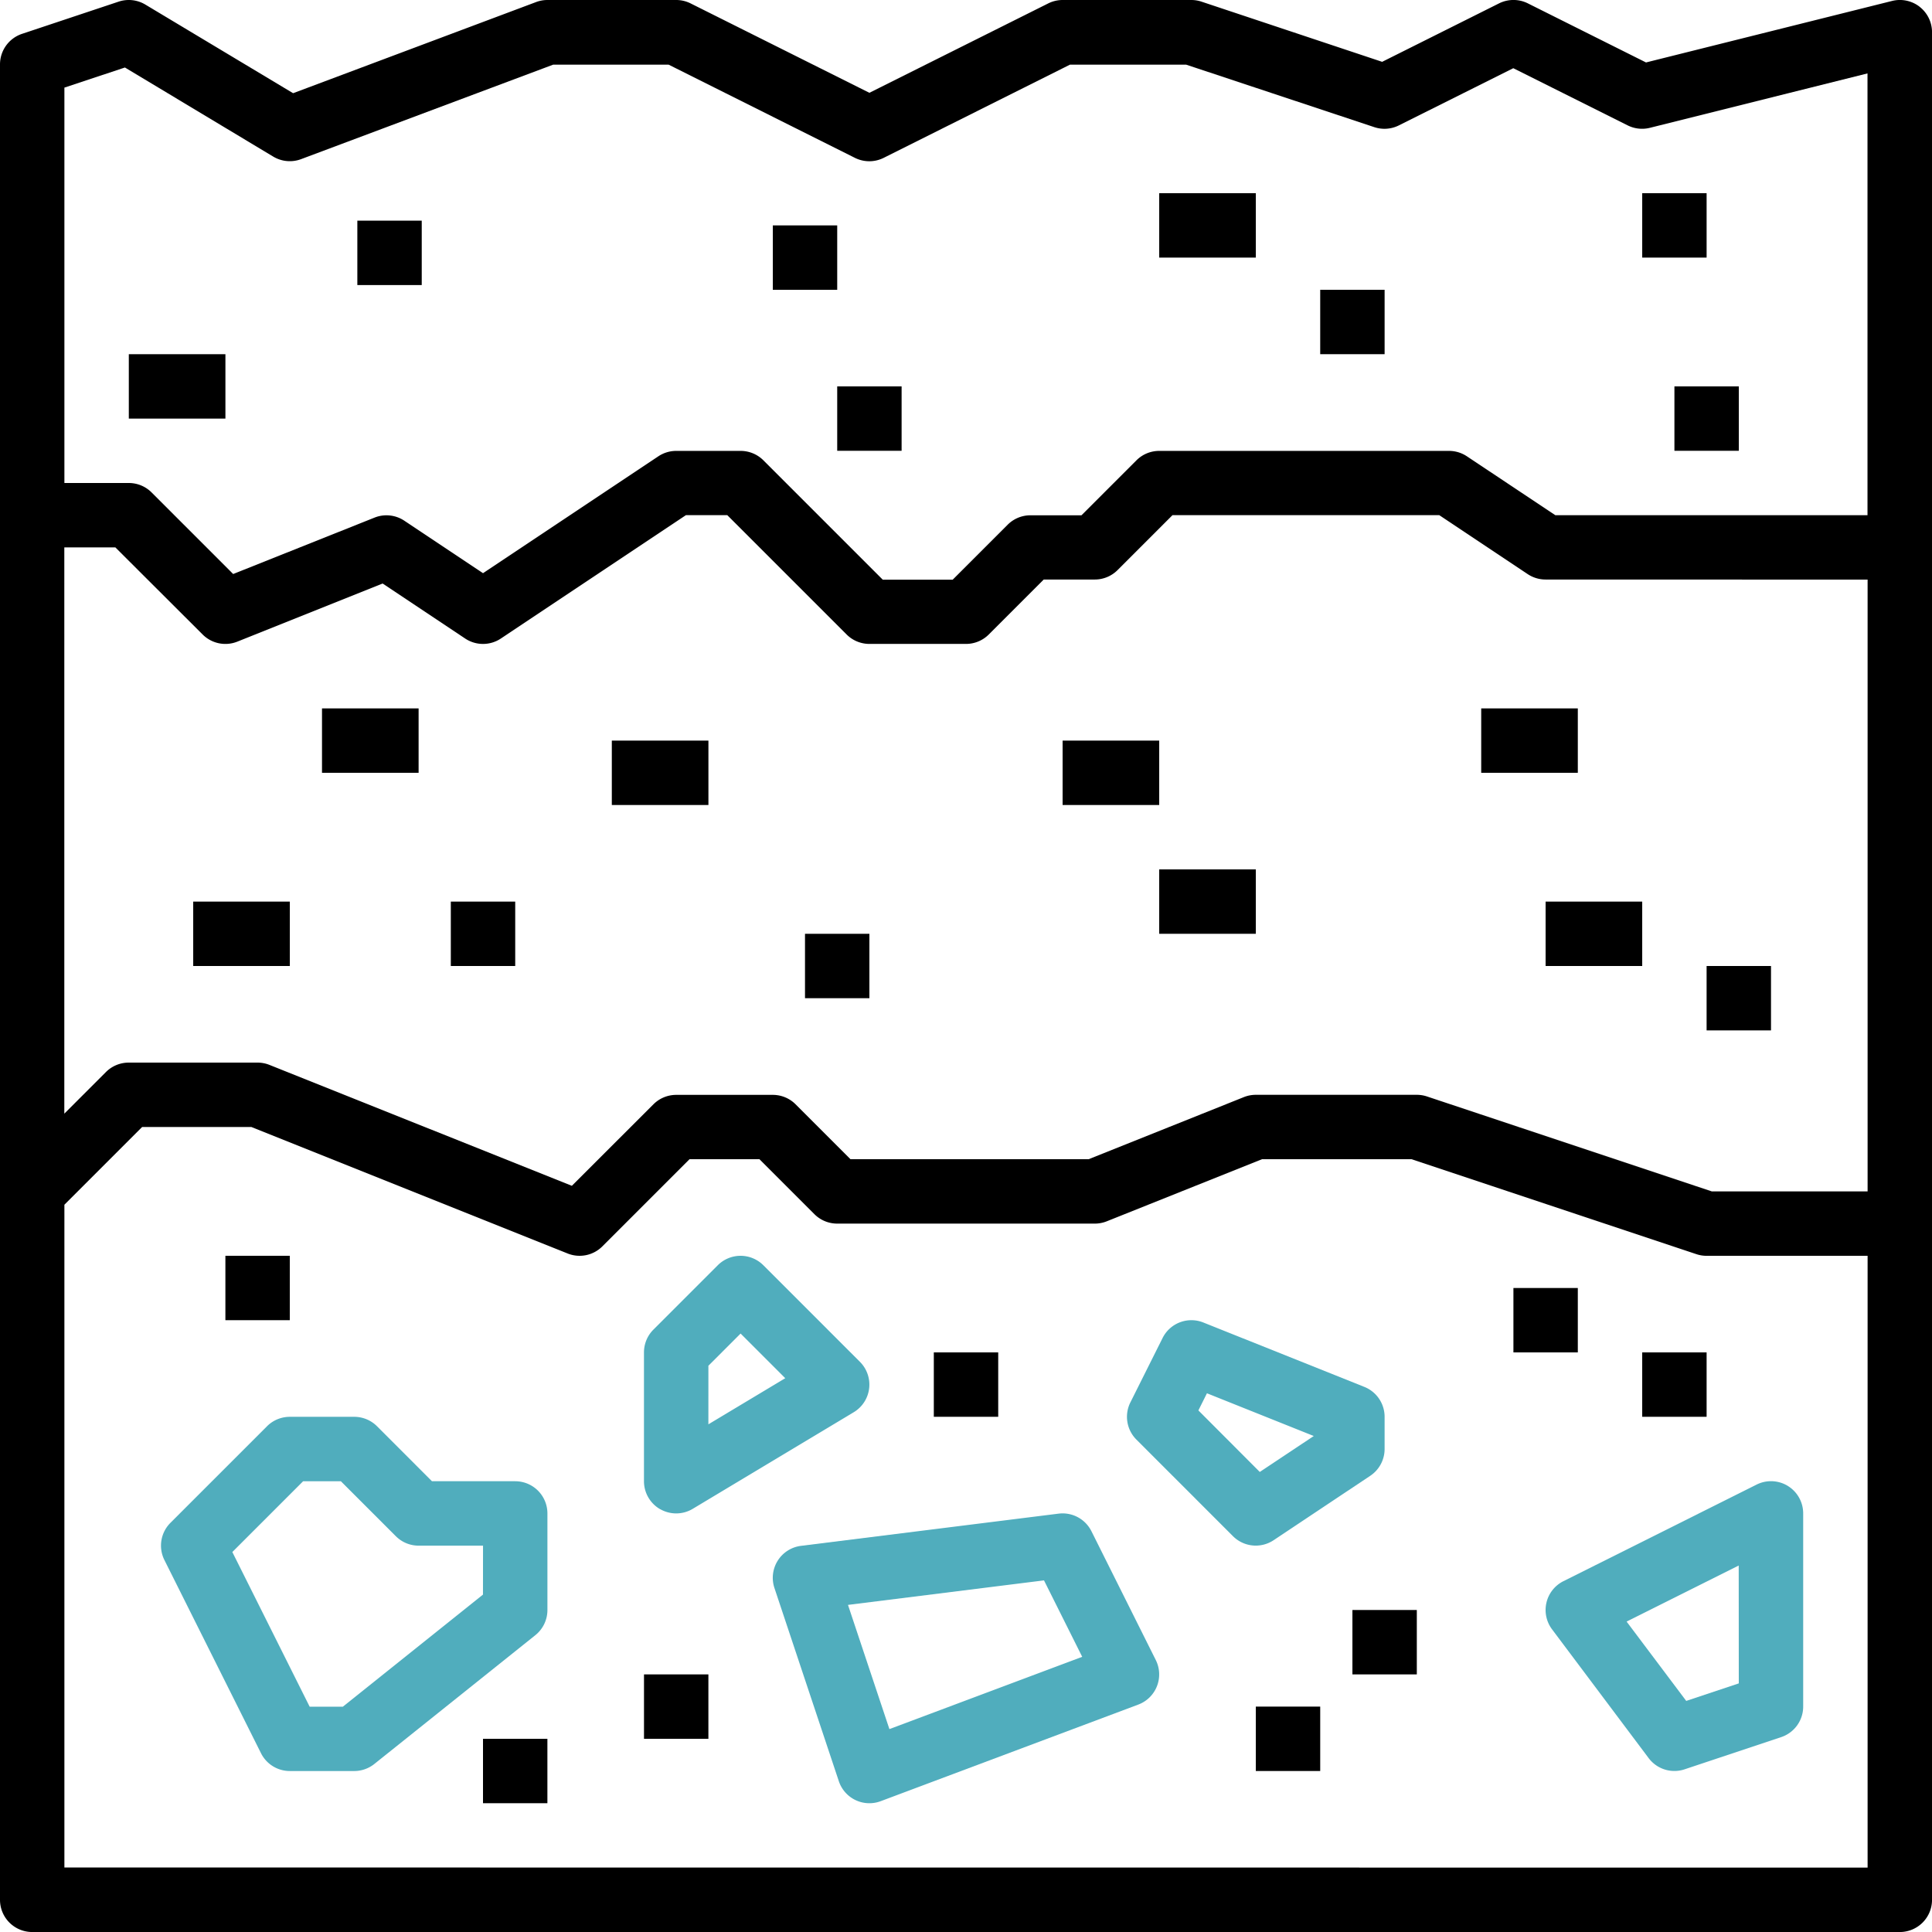
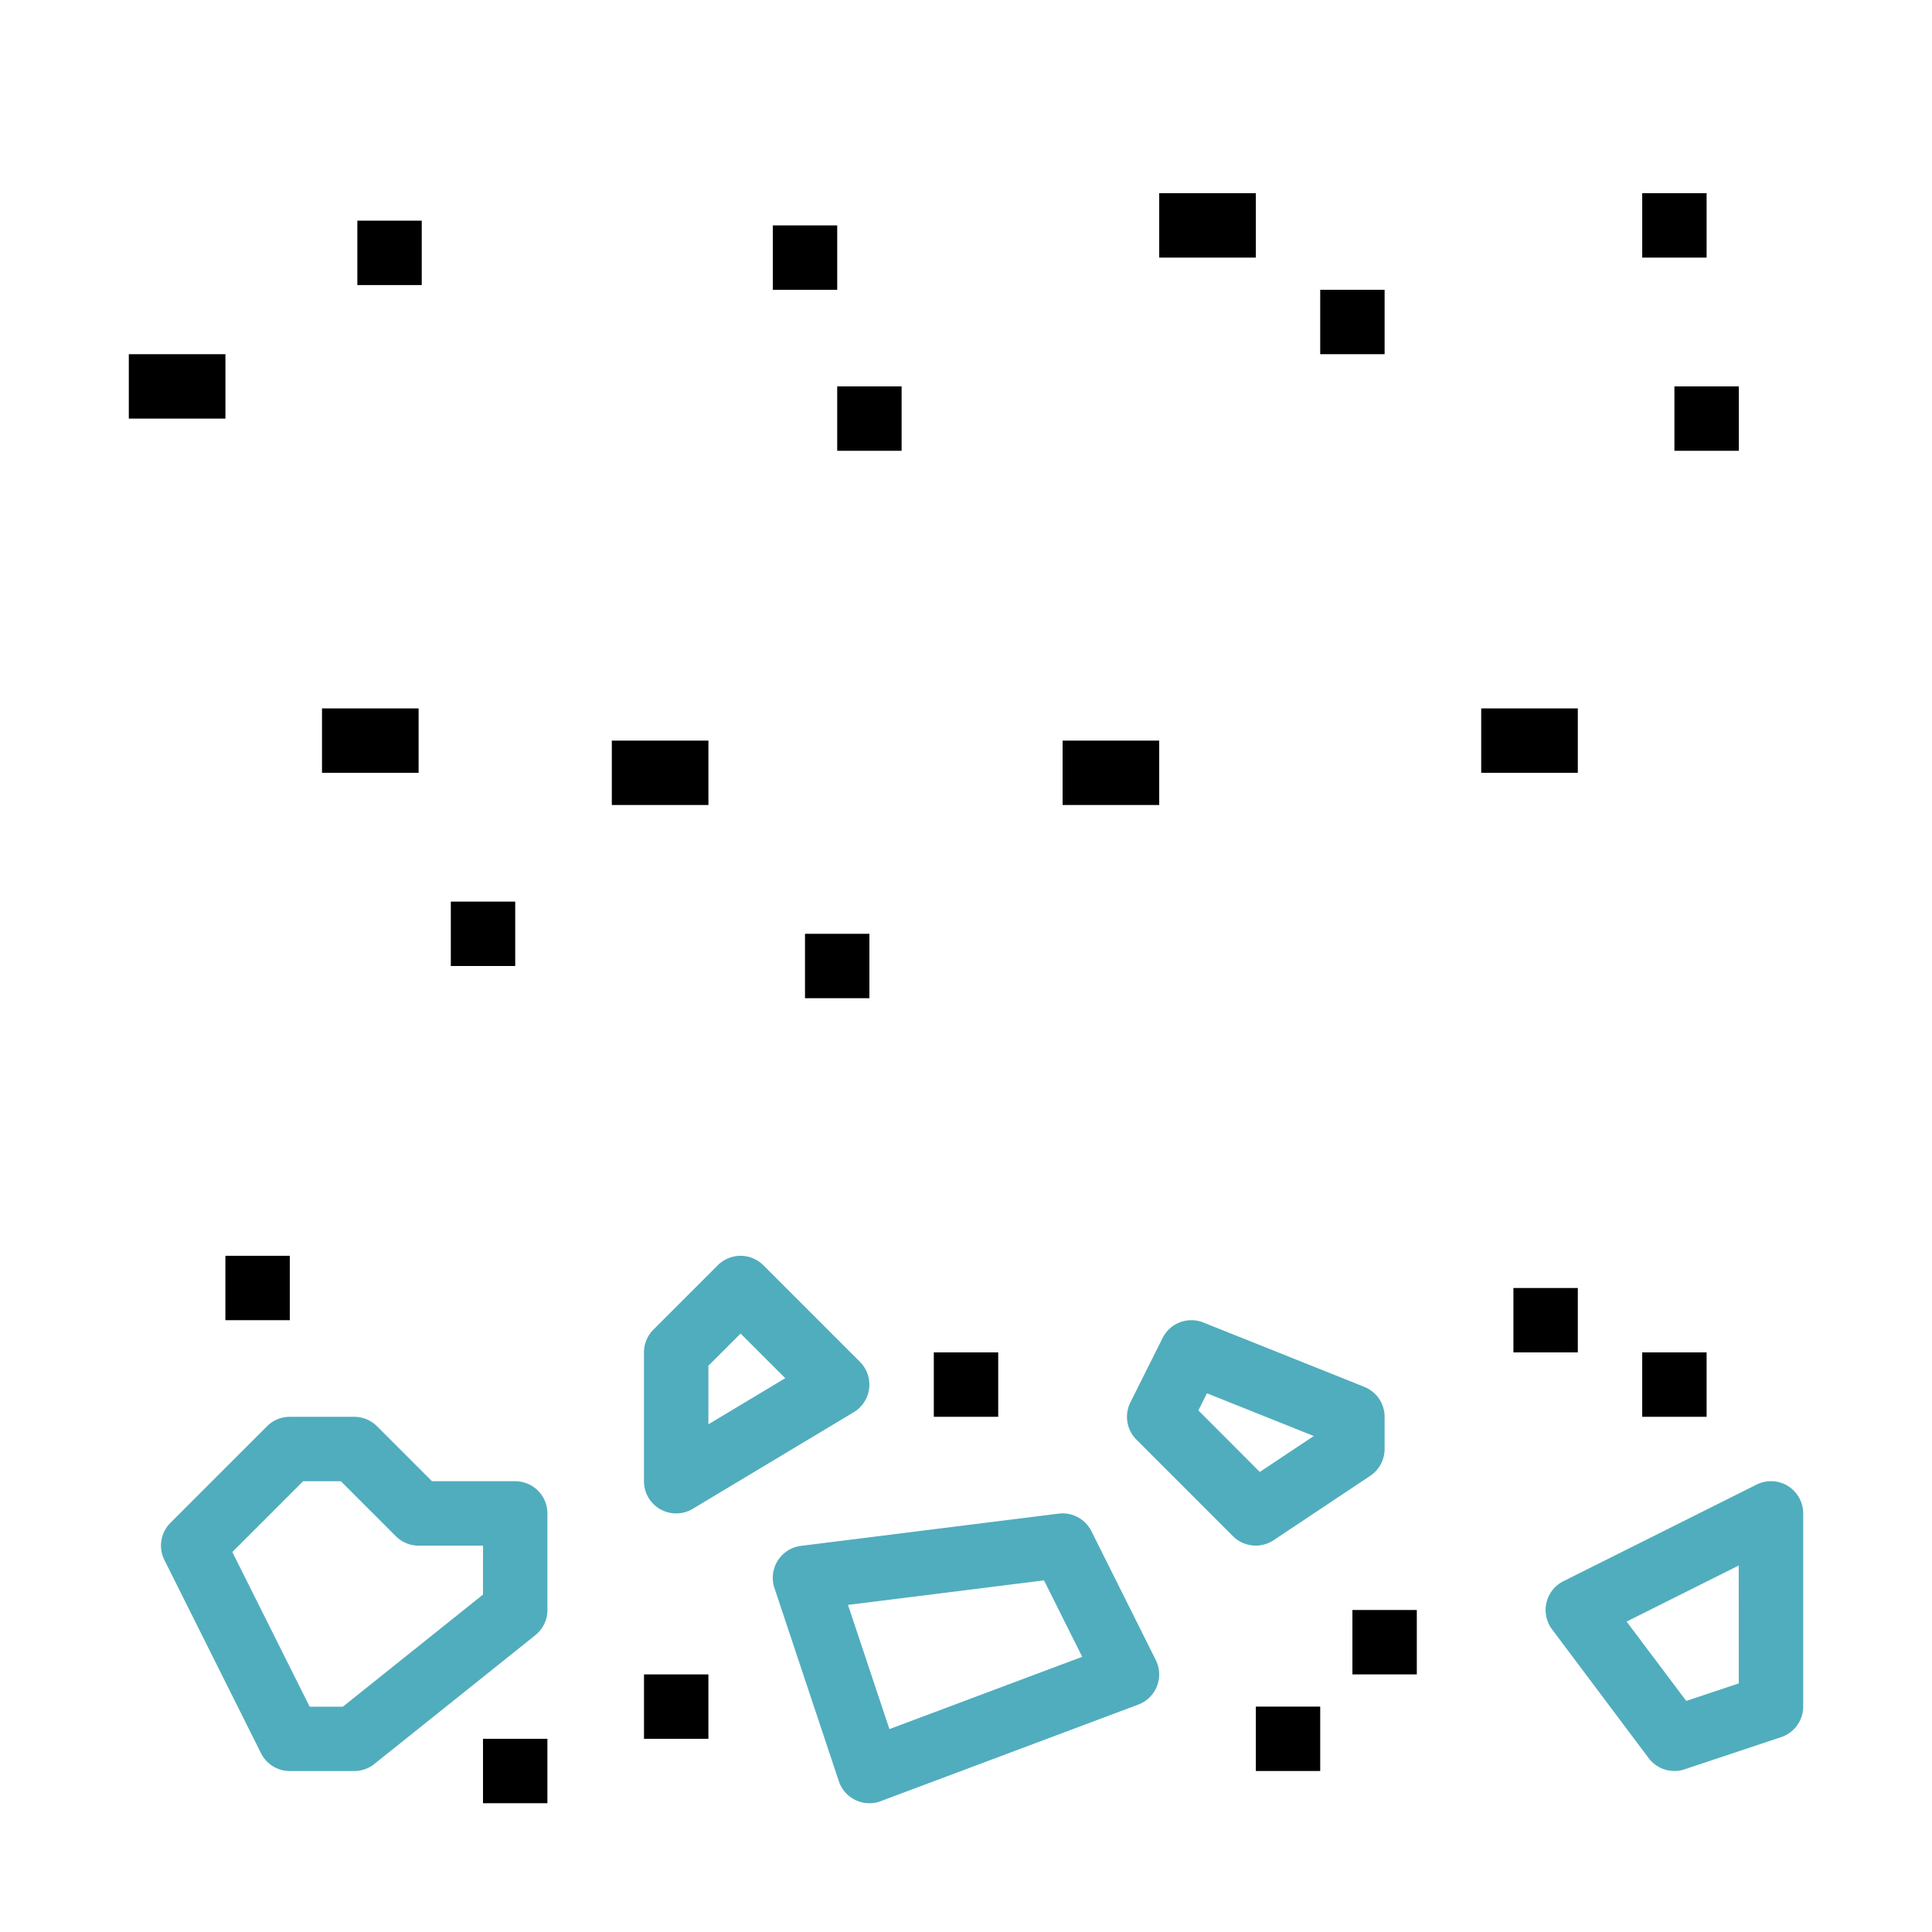
<svg xmlns="http://www.w3.org/2000/svg" width="71.556" height="71.556" viewBox="0 0 71.556 71.556">
  <g id="soil" transform="translate(-16 -16)">
-     <path id="Path_551" data-name="Path 551" d="M87.1,16.252a1.193,1.193,0,0,0-1.023-.217l-9.113,2.278-4.376-2.188a1.193,1.193,0,0,0-1.067,0L67.191,18.29,60.5,16.061A1.194,1.194,0,0,0,60.127,16h-4.77a1.193,1.193,0,0,0-.533.126L48.2,19.437l-6.622-3.311A1.193,1.193,0,0,0,41.045,16h-4.77a1.192,1.192,0,0,0-.419.076l-9,3.376L21.384,16.17a1.193,1.193,0,0,0-.991-.109l-3.578,1.193A1.193,1.193,0,0,0,16,18.385V86.364a1.193,1.193,0,0,0,1.193,1.193H86.364a1.193,1.193,0,0,0,1.193-1.193V17.192a1.192,1.192,0,0,0-.459-.94ZM20.627,18.5l5.493,3.3a1.193,1.193,0,0,0,1.032.094l9.338-3.5h4.273l6.9,3.452a1.193,1.193,0,0,0,1.067,0l6.9-3.452h4.3L66.9,20.709a1.193,1.193,0,0,0,.911-.065l4.237-2.118,4.237,2.118a1.194,1.194,0,0,0,.823.09l8.059-2.015V35.082H73.606L70.329,32.9a1.193,1.193,0,0,0-.662-.2H58.934a1.193,1.193,0,0,0-.843.349l-2.036,2.036H54.164a1.193,1.193,0,0,0-.843.349l-2.036,2.036h-2.59l-4.421-4.421a1.193,1.193,0,0,0-.843-.349H41.045a1.193,1.193,0,0,0-.661.2l-6.494,4.329-2.916-1.944a1.192,1.192,0,0,0-1.1-.115L24.636,37.26l-3.022-3.022a1.193,1.193,0,0,0-.843-.349H18.385V19.245ZM85.171,37.467V60.126H79.4L68.852,56.61a1.194,1.194,0,0,0-.377-.061H62.512a1.192,1.192,0,0,0-.443.085l-5.75,2.3H47.5L45.466,56.9a1.193,1.193,0,0,0-.843-.349H41.045a1.193,1.193,0,0,0-.843.349L37.18,59.919l-11.2-4.478a1.192,1.192,0,0,0-.443-.085h-4.77a1.193,1.193,0,0,0-.843.349l-1.542,1.542V36.274h1.891L23.505,39.5a1.192,1.192,0,0,0,1.286.264l5.381-2.152,3.056,2.037a1.192,1.192,0,0,0,1.323,0l6.855-4.57h1.53L47.357,39.5a1.193,1.193,0,0,0,.843.349h3.578a1.193,1.193,0,0,0,.843-.349l2.036-2.036h1.891a1.193,1.193,0,0,0,.843-.349l2.036-2.036h9.878l3.277,2.185a1.193,1.193,0,0,0,.662.2Zm-66.786,47.7V60.62l2.879-2.879h4.047l11.713,4.685a1.192,1.192,0,0,0,1.286-.264l3.228-3.228h2.59l2.036,2.036a1.193,1.193,0,0,0,.843.349h9.541a1.192,1.192,0,0,0,.443-.085l5.75-2.3h5.54l10.55,3.517a1.193,1.193,0,0,0,.377.061h5.963V85.171Z" transform="translate(0 0)" />
    <path id="Path_552" data-name="Path 552" d="M69.118,370.385H66.035L64,368.349a1.193,1.193,0,0,0-.843-.349H60.77a1.193,1.193,0,0,0-.843.349l-3.578,3.578a1.193,1.193,0,0,0-.223,1.377l3.578,7.156a1.192,1.192,0,0,0,1.067.659h2.385a1.193,1.193,0,0,0,.745-.261l5.963-4.77a1.193,1.193,0,0,0,.448-.931v-3.578a1.193,1.193,0,0,0-1.193-1.193Zm-1.193,4.2-5.189,4.151h-1.23l-2.864-5.728,2.621-2.621h1.4l2.036,2.036a1.193,1.193,0,0,0,.843.349h2.385Z" transform="translate(-34.037 -299.525)" fill="#50adbd" />
    <path id="Path_553" data-name="Path 553" d="M176.605,337.386a1.192,1.192,0,0,0,1.2-.015l5.963-3.578a1.193,1.193,0,0,0,.23-1.866l-3.578-3.578a1.193,1.193,0,0,0-1.687,0l-2.385,2.385a1.193,1.193,0,0,0-.349.843v4.77a1.193,1.193,0,0,0,.6,1.038Zm1.78-5.314,1.193-1.193,1.654,1.654-2.847,1.708Z" transform="translate(-136.148 -265.488)" fill="#50adbd" />
    <path id="Path_554" data-name="Path 554" d="M219.8,392.659a1.194,1.194,0,0,0-1.215-.65l-9.541,1.193a1.193,1.193,0,0,0-.984,1.561l2.385,7.156a1.193,1.193,0,0,0,1.55.74l9.541-3.578a1.193,1.193,0,0,0,.648-1.65Zm-7.482,7.33-1.534-4.6,7.26-.908,1.415,2.831Z" transform="translate(-163.377 -319.948)" fill="#50adbd" />
    <path id="Path_555" data-name="Path 555" d="M301.432,352.146l3.578-2.385a1.193,1.193,0,0,0,.531-.992v-1.193a1.192,1.192,0,0,0-.75-1.107l-5.963-2.385a1.192,1.192,0,0,0-1.51.574l-1.193,2.385a1.193,1.193,0,0,0,.223,1.377L299.927,352a1.193,1.193,0,0,0,1.5.149Zm-2.788-4.806.317-.635,3.957,1.583-2,1.331Z" transform="translate(-238.259 -279.102)" fill="#50adbd" />
    <path id="Path_556" data-name="Path 556" d="M408.975,384.178a1.193,1.193,0,0,0-1.16-.052l-7.156,3.578a1.193,1.193,0,0,0-.421,1.782l3.578,4.77a1.192,1.192,0,0,0,1.331.416l3.578-1.193a1.192,1.192,0,0,0,.815-1.131v-7.156a1.193,1.193,0,0,0-.566-1.014Zm-1.82,7.311-1.947.649L403,389.2l4.152-2.076Z" transform="translate(-326.755 -313.141)" fill="#50adbd" />
    <path id="Path_557" data-name="Path 557" d="M72,328h2.385v2.385H72Z" transform="translate(-47.652 -265.489)" />
    <path id="Path_558" data-name="Path 558" d="M136,448h2.385v2.385H136Z" transform="translate(-102.111 -367.599)" />
    <path id="Path_559" data-name="Path 559" d="M176,432h2.385v2.385H176Z" transform="translate(-136.148 -353.985)" />
    <path id="Path_560" data-name="Path 560" d="M248,352h2.385v2.385H248Z" transform="translate(-197.414 -285.911)" />
    <path id="Path_561" data-name="Path 561" d="M352,416h2.385v2.385H352Z" transform="translate(-285.91 -340.37)" />
    <path id="Path_562" data-name="Path 562" d="M392,336h2.385v2.385H392Z" transform="translate(-319.947 -272.296)" />
    <path id="Path_563" data-name="Path 563" d="M424,352h2.385v2.385H424Z" transform="translate(-347.177 -285.911)" />
    <path id="Path_564" data-name="Path 564" d="M328,440h2.385v2.385H328Z" transform="translate(-265.488 -360.792)" />
-     <path id="Path_565" data-name="Path 565" d="M64,240h3.578v2.385H64Z" transform="translate(-40.844 -190.607)" />
    <path id="Path_566" data-name="Path 566" d="M96,192h3.578v2.385H96Z" transform="translate(-68.074 -149.763)" />
    <path id="Path_567" data-name="Path 567" d="M48,104h3.578v2.385H48Z" transform="translate(-27.229 -74.881)" />
    <path id="Path_568" data-name="Path 568" d="M280,200h3.578v2.385H280Z" transform="translate(-224.644 -156.57)" />
-     <path id="Path_569" data-name="Path 569" d="M304,232h3.578v2.385H304Z" transform="translate(-245.066 -183.8)" />
    <path id="Path_570" data-name="Path 570" d="M384,192h3.578v2.385H384Z" transform="translate(-313.14 -149.763)" />
-     <path id="Path_571" data-name="Path 571" d="M400,240h3.578v2.385H400Z" transform="translate(-326.755 -190.607)" />
    <path id="Path_572" data-name="Path 572" d="M128,240h2.385v2.385H128Z" transform="translate(-95.303 -190.607)" />
    <path id="Path_573" data-name="Path 573" d="M216,248h2.385v2.385H216Z" transform="translate(-170.185 -197.415)" />
    <path id="Path_574" data-name="Path 574" d="M344,88h2.385v2.385H344Z" transform="translate(-279.103 -61.267)" />
    <path id="Path_575" data-name="Path 575" d="M424,64h2.385v2.385H424Z" transform="translate(-347.177 -40.844)" />
    <path id="Path_576" data-name="Path 576" d="M432,112h2.385v2.385H432Z" transform="translate(-353.984 -81.689)" />
    <path id="Path_577" data-name="Path 577" d="M208,72h2.385v2.385H208Z" transform="translate(-163.377 -47.652)" />
    <path id="Path_578" data-name="Path 578" d="M224,112h2.385v2.385H224Z" transform="translate(-176.992 -81.689)" />
-     <path id="Path_579" data-name="Path 579" d="M440,256h2.385v2.385H440Z" transform="translate(-360.792 -204.222)" />
    <path id="Path_580" data-name="Path 580" d="M168,200h3.578v2.385H168Z" transform="translate(-129.34 -156.57)" />
    <path id="Path_581" data-name="Path 581" d="M304,64h3.578v2.385H304Z" transform="translate(-245.066 -40.844)" />
    <path id="Path_582" data-name="Path 582" d="M104.8,70.8h2.385v2.385H104.8Z" transform="translate(-75.565 -46.628)" />
  </g>
</svg>